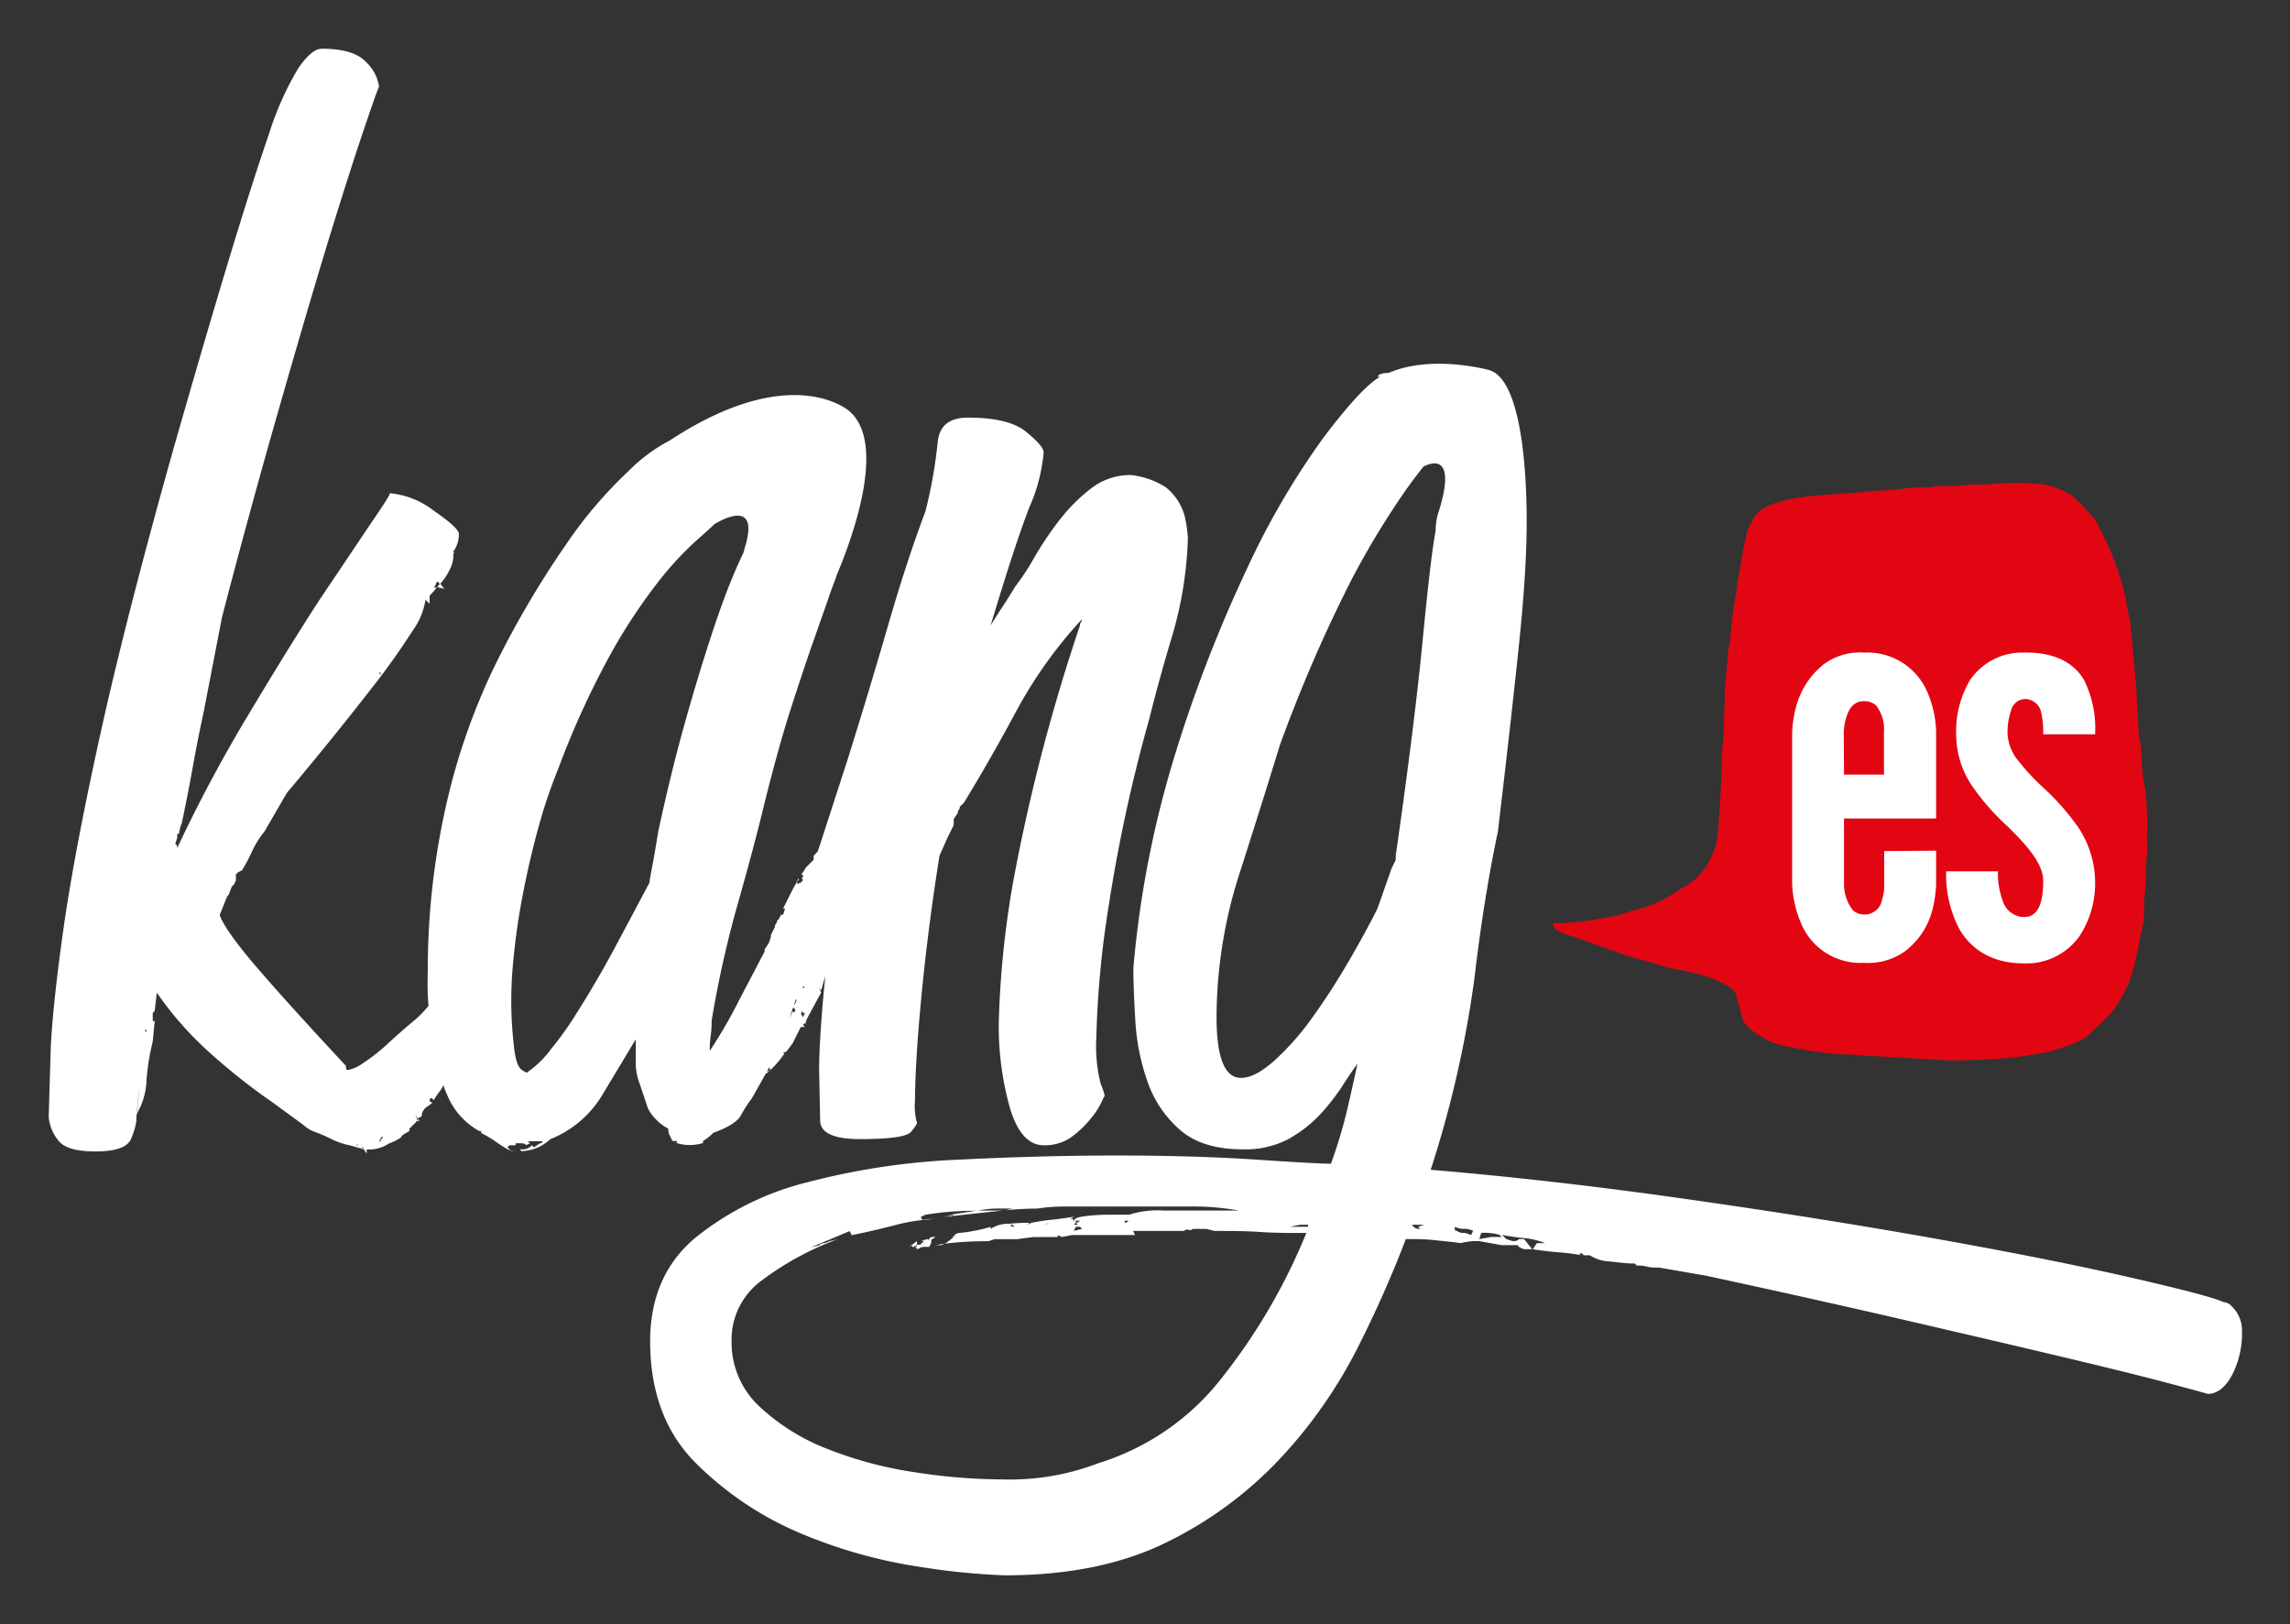
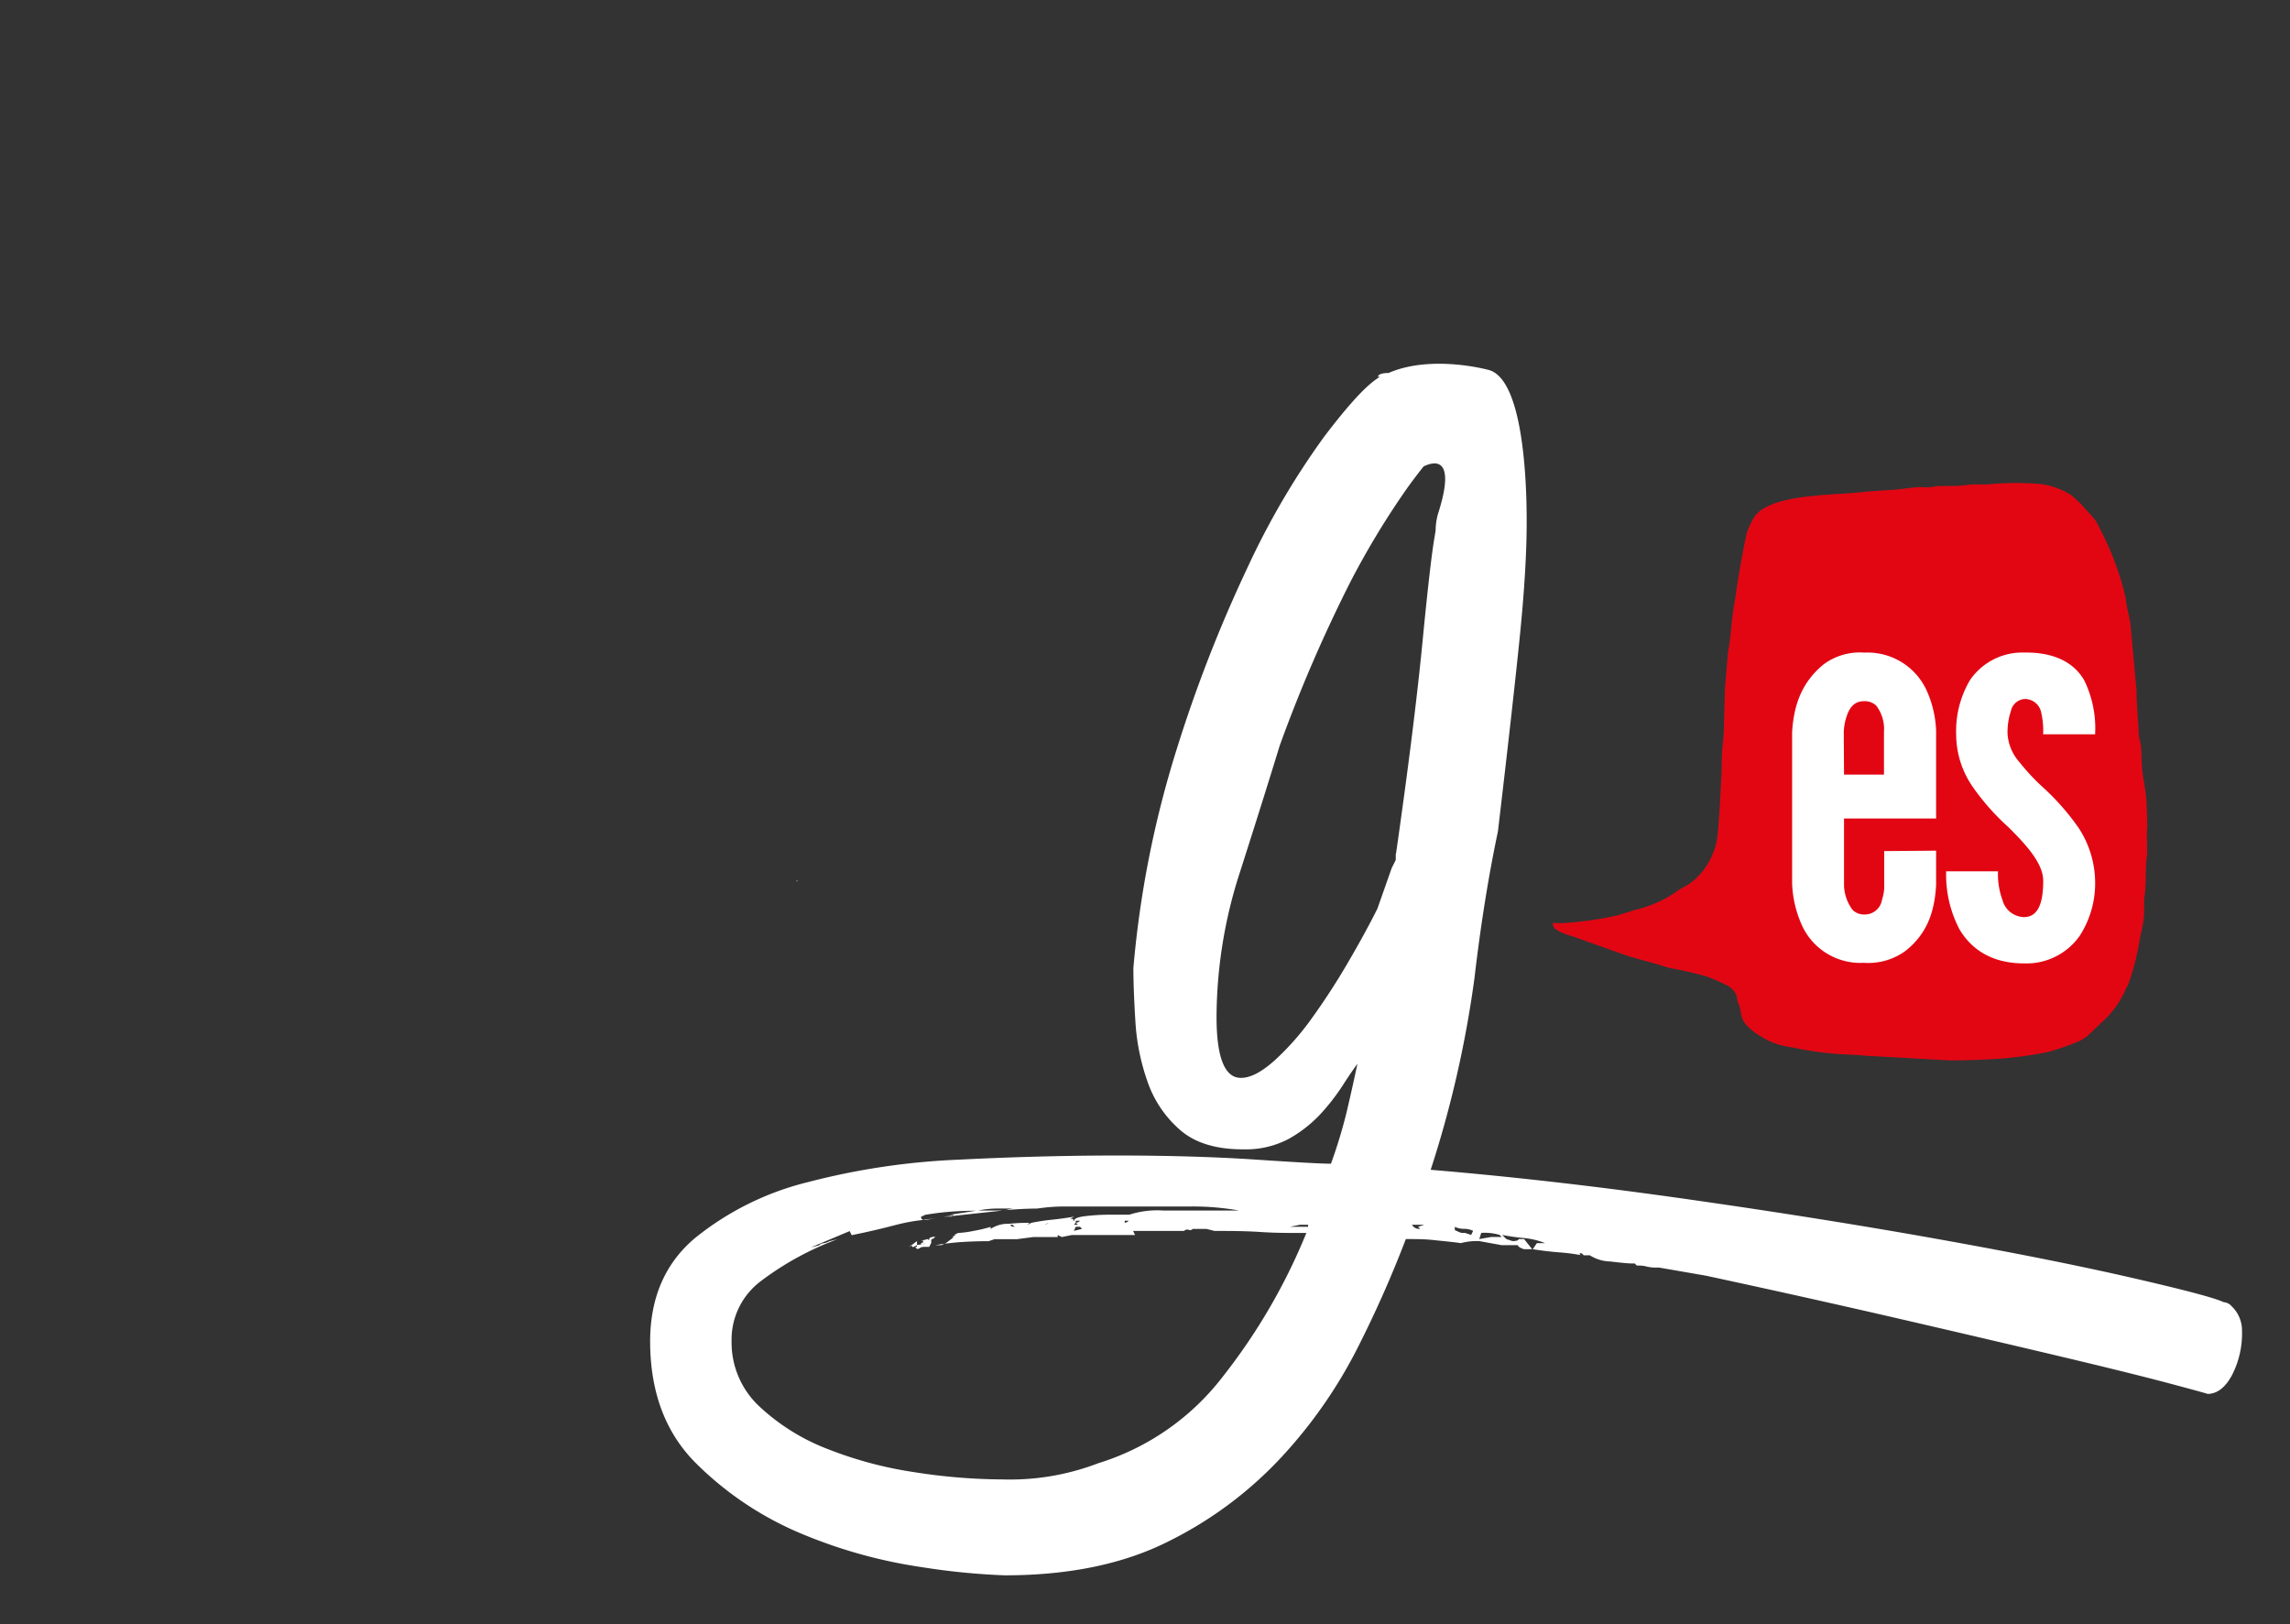
<svg xmlns="http://www.w3.org/2000/svg" width="282" height="200">
  <rect width="100%" height="100%" fill="#333333" stroke="none" />
  <path d="M191.93 113.7a41.42 41.42 0 0 0 7.36-1l2-.63a14.8 14.8 0 0 0 5.11-2.24c.7-.53 1.36-.72 2.06-1.32l.35-.29a8.9 8.9 0 0 0 2.59-4.63c.26-1.12.62-8.45.62-9.45 0-2.36.28-3.15.27-4.76l.13-4.63.37-4.43c.44-2.27.36-3.79.86-6.43l.16-1.07c.19-1.45 1-6.08 1.34-7.34a12.17 12.17 0 0 1 .86-1.79c1.93-2.91 9.8-2.68 13-3.06 1.58-.18 3.42-.23 5.12-.4a23.33 23.33 0 0 1 2.45-.25 7.15 7.15 0 0 0 1.31 0 5.19 5.19 0 0 1 .55-.1c.82-.09 2.12.07 3.9-.17.88-.11 1.83 0 2.72-.08a34.21 34.21 0 0 1 6.4 0 9.73 9.73 0 0 1 3.65 1.37l1.09 1c2.16 2.49 1.48 1.25 3.1 4.54a35.13 35.13 0 0 1 2.44 7c.12 1.08.37 2 .59 3.12l.77 8.34c0 1.83.2 3.48.27 5.25 0 .75.21.92.28 1.7.08.95.08 2.6.22 3.46.17 1 .39 2.27.45 3.25s.12 3 .09 3.4c-.06.86 0 2.12 0 3l-.12 1.11c-.09 1.56 0 2.63-.19 4.1-.13.86 0 1.85-.11 2.83s-.37 1.85-.5 2.61a29.84 29.84 0 0 1-1.39 5.45 2.53 2.53 0 0 1-.26.5 11.55 11.55 0 0 1-2.49 3.74l-1.72 1.63-.06.06c-.12.11-.07.08-.19.2a5.47 5.47 0 0 1-1.51 1 33.89 33.89 0 0 1-3.63 1.25 46.82 46.82 0 0 1-5.75.82c-2 .14-4.19.23-6.39.23l-10.58-.59c-.84-.1-1.71-.12-2.55-.16a39.77 39.77 0 0 1-6-.8c-.5-.1-.76-.11-1.24-.22a7.99 7.99 0 0 1-1-.28 7.45 7.45 0 0 1-2-1h-.08l-.08-.06-.23-.16c-2.49-1.73-1.66-2.48-2.28-3.79-.22-.46-.07-.55-.24-1a2.66 2.66 0 0 0-1.4-1.3 16.87 16.87 0 0 0-2.34-1c-1.35-.38-2.48-.64-3.87-.91a10.89 10.89 0 0 1-1.09-.24c-1.57-.55-3.71-1-5.31-1.58l-5.94-2.11c-.63-.22-2.57-.72-2.61-1.43-.13-.46.1-.29.67-.26zm24.18-27.43zm0 23.91zm36.26-34zm-.82 11zm.41 22.69zm-2-28.91zm-4.07-12.44zm-16.16 4.27zM230 116h0zm-1.22-27.81zm14.67-12.68zm4.48-2.32zm-15.62 13zm-.41 9.15zm.14-.49zM231.86 77h0m.28 2.44zm1.62 17.81zm-2.3 13.54zm3.94-33.18h0m9.5 46.23zm-23.35-46.23zm-.69 15.25zm11.41-17.69l7.47-7.32zm18.2 52.09zm1.22-27.08zm.13 8.29zm-6.92 9.15zm-32.32 12.08zm1.09-34.4z" fill="#e20613" />
  <g fill="#fff">
-     <path d="M54.7 72.51l-.49-.65-.38.44zm-3.01 65.52l-.26-.25v.25h.26z" />
-     <path d="M82.3 139a1.63 1.63 0 0 0 .13.75l.38.76h.5l.25.12c-.16-.09-.25 0-.25.13a5.43 5.43 0 0 0 3.26 0v-.25a5.64 5.64 0 0 0 1.26-1q2.76-1 3.39-2.13a17 17 0 0 1 1.38-2.14l1.75-3.11v.1a11.85 11.85 0 0 0 2.26-2.51h-.25l.5-.25.76-1 .49-1 .51-1h.5l-.25-.25.25-.25v.25l.25-.76 1.76-3.25-.26-.51.26.25.5-1.76q-.75 7.55-.76 11.55l.13 6.4c.13 1.4 1.72 2.14 4.9 2.14 3.68 0 5.77-.3 6.27-.88s.75-1 .75-1.13a7.5 7.5 0 0 1-.24-2.76c0-2.85.24-7 .75-12.43s1.25-11.33 2.26-17.69l1-2.26.75-1.51v-.75l.51-.75a.48.48 0 0 1 .12-.38.52.52 0 0 0 .12-.38l.51-.5q3.51-5.78 6.52-11.42a55.51 55.51 0 0 1 8-11.17.54.54 0 0 1-.13.38.47.47 0 0 0-.09.35 229.88 229.88 0 0 0-7.91 29.87 115.74 115.74 0 0 0-2.09 18.86 36.82 36.82 0 0 0 1.39 10.79q1.37 4.51 4.14 4.52a5.65 5.65 0 0 0 3.39-1 12.5 12.5 0 0 0 2.38-2.26 9.56 9.56 0 0 0 1.38-2.13c.22-.5.34-.72.37-.67a8.45 8.45 0 0 0-.49-1.46A18.34 18.34 0 0 1 135 128a119.94 119.94 0 0 1 1.51-16.32 194.42 194.42 0 0 1 5-23.09c.84-3.35 1.79-6.82 2.88-10.42a47.37 47.37 0 0 0 1.89-11.92 16.23 16.23 0 0 0-.38-2.64 6.81 6.81 0 0 0-2.35-3.61 10 10 0 0 0-4.27-1.5 7.81 7.81 0 0 0-4.89 1.63 21.11 21.11 0 0 0-3.9 3.89 40.69 40.69 0 0 0-3.13 4.65 29.61 29.61 0 0 1-2.36 3.59 55.46 55.46 0 0 1-1.5 2.39c-.5.75-1 1.55-1.51 2.38q3-10 4.77-14.56a21.06 21.06 0 0 0 1.76-6.77c0-.5-.72-1.34-2.14-2.51s-3.81-1.76-7.15-1.76c-2.35 0-3.6 1-3.77 3.14a58.56 58.56 0 0 1-1.5 8.41q-2.27 6-4.64 14.18-2.37 8.18-5 16.56l-3.37 10.39h0l-.25.75-.5.51v.5l-.89.89a2.7 2.7 0 0 0-.37.61l-.25.26.25.25c-.17.16-.21.29-.13.37s.05.21-.12.38l-.51.25v-.34a18.17 18.17 0 0 0-.75 1.35l-1 2h.25l-.25.76h-.25l-.25.5-.25.25a.5.5 0 0 1-.13.37.56.56 0 0 0-.12.38l-.5 1v.25l-.26.75-.5.75v.25l-3.14 6a59.79 59.79 0 0 1-3.63 6.27 12.56 12.56 0 0 1 .12-1.88 13.82 13.82 0 0 0 .12-1.88 132.6 132.6 0 0 1 3.27-14.56c1.33-4.68 2.42-8.79 3.26-12.3q1.75-7 3.26-11.67 1.51-4.67 2.57-7.71l1.76-5c.42-1.23.79-2.3 1.13-3.14a1.15 1.15 0 0 0 .09-.33c1.75-4.1 6.36-16.22 1.62-20.31 0 0-7-6.33-22.13 3.61A20.5 20.5 0 0 0 77.41 58a53.89 53.89 0 0 0-7.78 9.16 117.43 117.43 0 0 0-8.29 14 79.15 79.15 0 0 0-6.4 18 91.67 91.67 0 0 0-2.26 20.58 32.35 32.35 0 0 0 .09 4.13 13 13 0 0 1-2 2c-1.1.92-2.14 1.85-3.14 2.77a22.1 22.1 0 0 1-2.89 2.26 4.79 4.79 0 0 1-1.88.87.22.22 0 0 1-.25-.25v-.25q-6.78-7.27-10.8-11.92c-2.67-3.1-4.26-5.31-4.76-6.65l1-2.51v.25l.5-1.26.25-.25.25-.5v-.75l.26-.26.5-.25a21.24 21.24 0 0 0 1.25-2.38 11.53 11.53 0 0 1 1.51-2.39l2.76-4.76q2.76-3.27 5.77-7 3.01-3.73 5.53-7c1.67-2.18 3-4.14 4.14-5.9a8.92 8.92 0 0 0 1.63-3.89l.5.5v-1c.33-.33.62-.65.89-1h-.14-.25c.17-.16.25-.29.25-.37s.08-.21.25-.38l.27.35A7.53 7.53 0 0 0 55.45 70a3.53 3.53 0 0 0 .38-1.76.79.79 0 0 0 0-.09L56 68h-.23 0a3.67 3.67 0 0 0 .74-2.24q0-.75-3.13-2.89a10.22 10.22 0 0 0-5.4-2.13c.17 0-.59 1.21-2.26 3.64L39.26 74c-2.59 4-5.48 8.68-8.66 14a180.19 180.19 0 0 0-8.78 16.44c0-.33-.09-.5-.25-.5l.25-.75v-.25c0-.17 0-.26.12-.26s.13-.08.13-.25l.25-1v.25q.75-3.51 1.38-7c.41-2.34.88-4.68 1.38-7L27.34 76Q30.6 63.47 34 51.56q3.4-11.91 6.15-21 2.76-9 4.64-14.56 1.88-5.56 1.89-5.27a5.08 5.08 0 0 0-1.51-3Q43.65 6 39.64 6c-.84 0-1.8.8-2.89 2.38a37.53 37.53 0 0 0-3.64 8.16q-2 5.78-4.89 15.31-2.89 9.53-6.91 23.6Q15.54 76 12.4 90.21q-3.14 14.21-4.52 23.72-1.36 9.54-1.63 15.07L6 137.53a5.23 5.23 0 0 0 1.38 3.14c.76.76 2.22 1.13 4.4 1.13 2.5 0 4-.54 4.39-1.63a8.35 8.35 0 0 0 .62-2.13c0-.21 0-.5.05-.85l.21-.41.25-.5a8.85 8.85 0 0 0 .75-3.39 30 30 0 0 1 .76-4.64l.24-2.51h-.24v-1l.24-.25.26-2.25a41.64 41.64 0 0 0 6.52 7.4 76.54 76.54 0 0 0 7.78 6.15l3.77 2.76a4.18 4.18 0 0 0 1.5.88 19.48 19.48 0 0 1 2 .88 9.23 9.23 0 0 0 2.26.75l1.65.47.36.53v-.5h.5a4.52 4.52 0 0 0 2.26-.75 6.06 6.06 0 0 0 1.5-.76c0-.17.34-.41 1-.75v-.3l.75-.75.25-.25-.25-.75.25.49.51-.25a1.48 1.48 0 0 1 .75-1.25c.5-.34.66-.5.5-.5a.22.22 0 0 1-.25-.25c0-.17.08-.26.25-.26l.25.26a6.76 6.76 0 0 1 .76-1.13 2.7 2.7 0 0 0 .41-.72 18.47 18.47 0 0 0 .71 1.72 9 9 0 0 0 3.7 3.92h.25v.25a13.68 13.68 0 0 1 1.89 1.13 14 14 0 0 0 1.86 1.13h.5c-.5 0-.75-.09-.75-.25l-.26-.25.26-.25h.75v-.25h.5c.51 0 .75.08.75.25l.51-.25-.26-.25h2q-.24 0-.24.12c0 .09-.09.13-.26.13l-.75.5-.26-.25a1.45 1.45 0 0 1-1 .5H64l.22.22a5.33 5.33 0 0 0 3.54-1.47 13.11 13.11 0 0 0 6.53-5.65l4-6.65v2.76a7.29 7.29 0 0 0 .5 2.76l1 3A6.12 6.12 0 0 0 82.3 139zm12.14-7a3.29 3.29 0 0 0 .16-.33l.13-.26.12.38zm3.42-7.49c0 .17 0 .22-.12.13s-.12 0-.12.12v-.25l-.42.93.47-1.37c.33.26.33.4.19.4zm-.12-.65c.09-.24.16-.47.25-.71l.12-.14a1.29 1.29 0 0 1-.37.81zm1.13 1.41l-.25-.51.25-.25v.25h.25zm0-3.52v-.25h.25zm-52-39.15v.5l-.24-.25a.22.22 0 0 0 .28-.29zm-30.02 54.45c0-.2 0-.41.07-.66a22.33 22.33 0 0 0 .13-2.38 15.71 15.71 0 0 1-.2 3.04zm1.2-10.05h-.25l.25-.25zM44 140.91l.11.21-.21-.12zm.45.38h.24l.13.19zm2.5-1.26h.25l-.25.26-.16.33-.08-.08zM80 108.41v.25q-2 3.77-4.26 8-2.26 4.23-5 8.54a40.17 40.17 0 0 1-2.89 4A12.08 12.08 0 0 1 65 132c0 .17-.25.09-.75-.25s-.84-1.42-1-3.26a47.44 47.44 0 0 1-.13-9.16 84.08 84.08 0 0 1 1.26-9.16c.58-3 1.25-5.86 2-8.54a61.68 61.68 0 0 1 2.38-7 106 106 0 0 1 6.64-14.46 69.82 69.82 0 0 1 5.77-8.66 40.61 40.61 0 0 1 4.52-4.89c.88-.76 1.65-1.46 2.32-2.1 1.6-.93 5.53-2.75 3.65 3.12 0 .17-.09.32-.13.47q-.37.77-.81 1.77c-.93 2.09-1.93 4.77-3 8s-2.22 7-3.39 11.17-2.25 8.62-3.26 13.3l-.5 3z" />
-     <path d="M64.23 141.79h0q-.35 0-.72 0zm34.14-33.63c-.05.07-.1.17-.16.25h.16z" />
    <path d="M98.11 108.41v.16a1.4 1.4 0 0 0 .1-.16zm1.14-1.63h0c.05-.05.05-.06 0 0zm-.13.12l.12-.11h0zM136 135v.05a.2.2 0 0 0 0-.05zm-21.82 17.59h.06.19zm9.29-3.54h.22zm-10.55 3.79l-.71.54.21.21.5-.25v-.25-.25zm161.9 8.03a1.45 1.45 0 0 0-1-.51q-1.5-.75-11.3-3-9.8-2.25-23.84-4.76-14.07-2.52-30.75-4.9-16.68-2.38-31.75-3.64a134.53 134.53 0 0 0 5.39-23.59q1.14-9.79 2.89-18.08 1.75-14.8 2.64-23.46.89-8.66.9-14.44v-.44c0-4.12-.31-17.34-4.68-18.49 0 0-7-1.94-12.32.37-.87 0-1.31.21-1.31.48h.25c-1.51.84-3.8 3.31-6.9 7.4a96.27 96.27 0 0 0-9.41 16.07 172.66 172.66 0 0 0-8.79 22.59 125.72 125.72 0 0 0-5.27 26.73c0 1.84.09 4.06.25 6.65a27 27 0 0 0 1.51 7.41 13.81 13.81 0 0 0 4 5.9q2.74 2.39 7.77 2.38a11.33 11.33 0 0 0 5.53-1.25 16.09 16.09 0 0 0 3.89-3 26.32 26.32 0 0 0 2.76-3.52c.75-1.17 1.38-2.09 1.88-2.76q-.75 3.51-1.38 6.15a63.24 63.24 0 0 1-1.88 6.15c-1.17 0-4.23-.17-9.16-.5s-10.67-.51-17.2-.51q-9.28 0-19.45.51a87.75 87.75 0 0 0-18.57 2.76 35.63 35.63 0 0 0-13.94 6.9q-5.5 4.64-5.52 12.68 0 9.53 5.78 15.18A40.51 40.51 0 0 0 99 189a61.17 61.17 0 0 0 14.56 4 84.69 84.69 0 0 0 10.17 1q11.81 0 20.08-4.14a48.14 48.14 0 0 0 14-10.42 58.91 58.91 0 0 0 9.42-13.55 140.36 140.36 0 0 0 5.89-13.3c1.18 0 2.31 0 3.39.12s2.22.21 3.39.38a7.55 7.55 0 0 1 2.26-.25l2.76.5h2c0 .16.25.33.76.5h1l-1-1.25H187c0 .16-.25.25-.75.25l-.75-.25-.51-.51a26.19 26.19 0 0 0 2.64.38 9.11 9.11 0 0 1 2.63.63h-1l-.51.75c1 .16 2.05.29 3.15.38a23.39 23.39 0 0 1 2.88.37.22.22 0 0 1-.25-.25h.25l.25.25h.75a4.87 4.87 0 0 0 2.52.76c1.33.16 2.26.25 2.76.25h.25l.25.25h.25a3.87 3.87 0 0 1 1 .13 4.36 4.36 0 0 0 1 .12h.5l5.77 1q12.81 2.76 24.22 5.4 11.41 2.64 19.83 4.64 8.42 2 13.18 3.27 4.76 1.27 4.52 1.25c1.17 0 2.17-.75 3-2.26a11.21 11.21 0 0 0 1.26-5.52 4.1 4.1 0 0 0-1.27-3.01zm-124.24 8.66a30.75 30.75 0 0 1-15.32 10.66 30.39 30.39 0 0 1-11.79 2 71.37 71.37 0 0 1-10.79-.88 48.39 48.39 0 0 1-10.8-2.88 25.82 25.82 0 0 1-8.41-5.27 10.75 10.75 0 0 1-3.38-8 9 9 0 0 1 3.63-7.41 36.69 36.69 0 0 1 9.41-5.14l-1 .25a2 2 0 0 1-.75.25.73.73 0 0 0-.51.25l-1 .25 2.38-1 2.38-1 .25.5q2.52-.5 5.4-1.25a22.83 22.83 0 0 1 3.44-.63.36.36 0 0 1-.3-.38l.5-.24c1-.17 2-.3 3-.38s2.09-.13 3.26-.13l-3.26.51h.5l-.14.14 4.79-.52 1.38-.15h-.51-2.51a12.35 12.35 0 0 1 2.26-.25H125a2.67 2.67 0 0 0-.88.13 2.81 2.81 0 0 1-.4.08 46.28 46.28 0 0 1 4.3-.21h-.26a22.38 22.38 0 0 1 3.65-.25h15.05a32.32 32.32 0 0 1 6.15.5h-9.29a11.24 11.24 0 0 0-4.26.51h-2.51c-.33 0-1.13 0-2.38.12s-1.87.28-1.88.61c-.14 0-.19-.05-.13-.11s0-.12-.38-.12l.5-.26a44.97 44.97 0 0 1-2.76.38 24.57 24.57 0 0 0-2.51.38l-.5.25.25-.25h-.25c-.33 0-1.09 0-2.26.12a3.84 3.84 0 0 0-2.26.63v-.25a18.15 18.15 0 0 1-2.13.5 12.47 12.47 0 0 1-1.88.25l-.51.25h.25l-.5.25h.25l-1 .76-.14.07c.58-.08 1.2-.15 1.89-.2 1.18-.08 2.35-.12 3.52-.12l.75-.25h2.76l2-.26h3v-.25l.5.25 1.25-.25h7.78l-.25-.5h6.28a.54.54 0 0 1 .62-.12.43.43 0 0 0 .45-.13h1.69l1 .25c1.84 0 3.72 0 5.65.13s3.8.12 5.65.12a73.07 73.07 0 0 1-10.29 17.69zM139 150.33a.77.77 0 0 1-.5.25v-.25zm-6.53.25v-.25h.53a.77.77 0 0 1-.51.25l.25.25h-.5zm0 .5h.53l.25.25-1 .25zm-3.32-.47l-.44.22a.8.8 0 0 1 .47-.22zm-4.21.47c-.33 0-.5-.09-.5-.25h.25zm36.15 0h-2.26l1.25-.25h1zm10.79-45.94v.76l-.5 1-1.76 5c-1 2-2.22 4.23-3.64 6.66s-2.88 4.68-4.39 6.77a32.7 32.7 0 0 1-4.64 5.27q-2.4 2.15-4.14 2.14-3 0-3-7.53a58.24 58.24 0 0 1 2.89-17.83q2.88-9 4.89-15.56a180.68 180.68 0 0 1 8.79-20.33A101.32 101.32 0 0 1 172.67 61c1-1.47 1.92-2.65 2.64-3.56 1-.49 4.08-1.6 1.87 5.53a7.56 7.56 0 0 0-.39 2.22c0 .28-.08.55-.11.83q-.51 2.76-1.51 13.05-1 10.29-3.26 26.07zm3 46.19a1 1 0 0 1-1-.5h1.5l-.75.25zm6.28.75l-.76-.25a1.44 1.44 0 0 1-1-.25.22.22 0 0 1-.25-.25v-.25a2.57 2.57 0 0 0 1.13.25 2.47 2.47 0 0 1 1.13.25zm2.51.25l-1.51.26.25-.76a6.45 6.45 0 0 1 2.26.25l.25.25z" />
    <path d="M111.92 153.59l.29-.21-.04-.04-.25.25zm2.51-1c0 .14-.07.15-.19 0l-.81.21h.25c0 .16 0 .25-.13.25s-.11.07-.12.2a2.44 2.44 0 0 1-.51.05v.25h-.24l.24.25a.52.52 0 0 0 .38-.12c.09-.09.29-.13.63-.13h.5l.25-.5v-.25a.22.22 0 0 1 .25-.25l.25-.26c-.5.04-.75.13-.75.3zm-.87.68l.37-.18a.8.8 0 0 1-.37.18zm2.37.07l.37-.18-1.12.18zm-1.75-3.14a8.47 8.47 0 0 1 1.51-.12 16.49 16.49 0 0 0-2 .12 1.34 1.34 0 0 0 .49 0zm3.01-.38l.11-.1-1.11.1zm121.23-45.06V109c-.2 3.6-1.29 6.11-3.74 8.08a7.78 7.78 0 0 1-5.16 1.49 7.9 7.9 0 0 1-7.74-4.89 13.62 13.62 0 0 1-1.09-4.89V90.15c.21-3.6 1.36-6.24 3.81-8.28a7.46 7.46 0 0 1 5.09-1.5 8 8 0 0 1 7.74 4.83 13.24 13.24 0 0 1 1.09 4.8v10.8h-11.34v8.08a5.23 5.23 0 0 0 1.08 3.2 2 2 0 0 0 1.43.54 2.15 2.15 0 0 0 2.17-1.83 5.28 5.28 0 0 0 .27-1.91v-4.07zm-11.34-9.37H232v-5.24a4.76 4.76 0 0 0-.95-3.25 2.07 2.07 0 0 0-1.49-.55c-1.29 0-1.83.88-2.17 1.9a6.86 6.86 0 0 0-.34 1.9zm24.52-4.96a9.93 9.93 0 0 0-.28-2.86 2.06 2.06 0 0 0-2-1.49 1.86 1.86 0 0 0-1.69 1.49 8.1 8.1 0 0 0-.41 2.86 5.82 5.82 0 0 0 1.49 3.46 26.06 26.06 0 0 0 3 3.19A29.77 29.77 0 0 1 256 102a12.35 12.35 0 0 1 2 6.46 11.88 11.88 0 0 1-1.9 6.79 8 8 0 0 1-6.86 3.39c-4.15 0-6.59-1.9-7.95-4.21a14.44 14.44 0 0 1-1.63-7.13h6.38a9.23 9.23 0 0 0 .55 3.53 2.82 2.82 0 0 0 2.65 2.11c2 0 2.37-2.31 2.37-4.48s-2.17-4.49-4.28-6.59A29.1 29.1 0 0 1 243 97a11.37 11.37 0 0 1-2.11-6.58 12.34 12.34 0 0 1 1.7-6.66 7.8 7.8 0 0 1 6.66-3.4c4-.06 6.25 1.43 7.4 3.4a13.44 13.44 0 0 1 1.35 6.67z" />
  </g>
</svg>